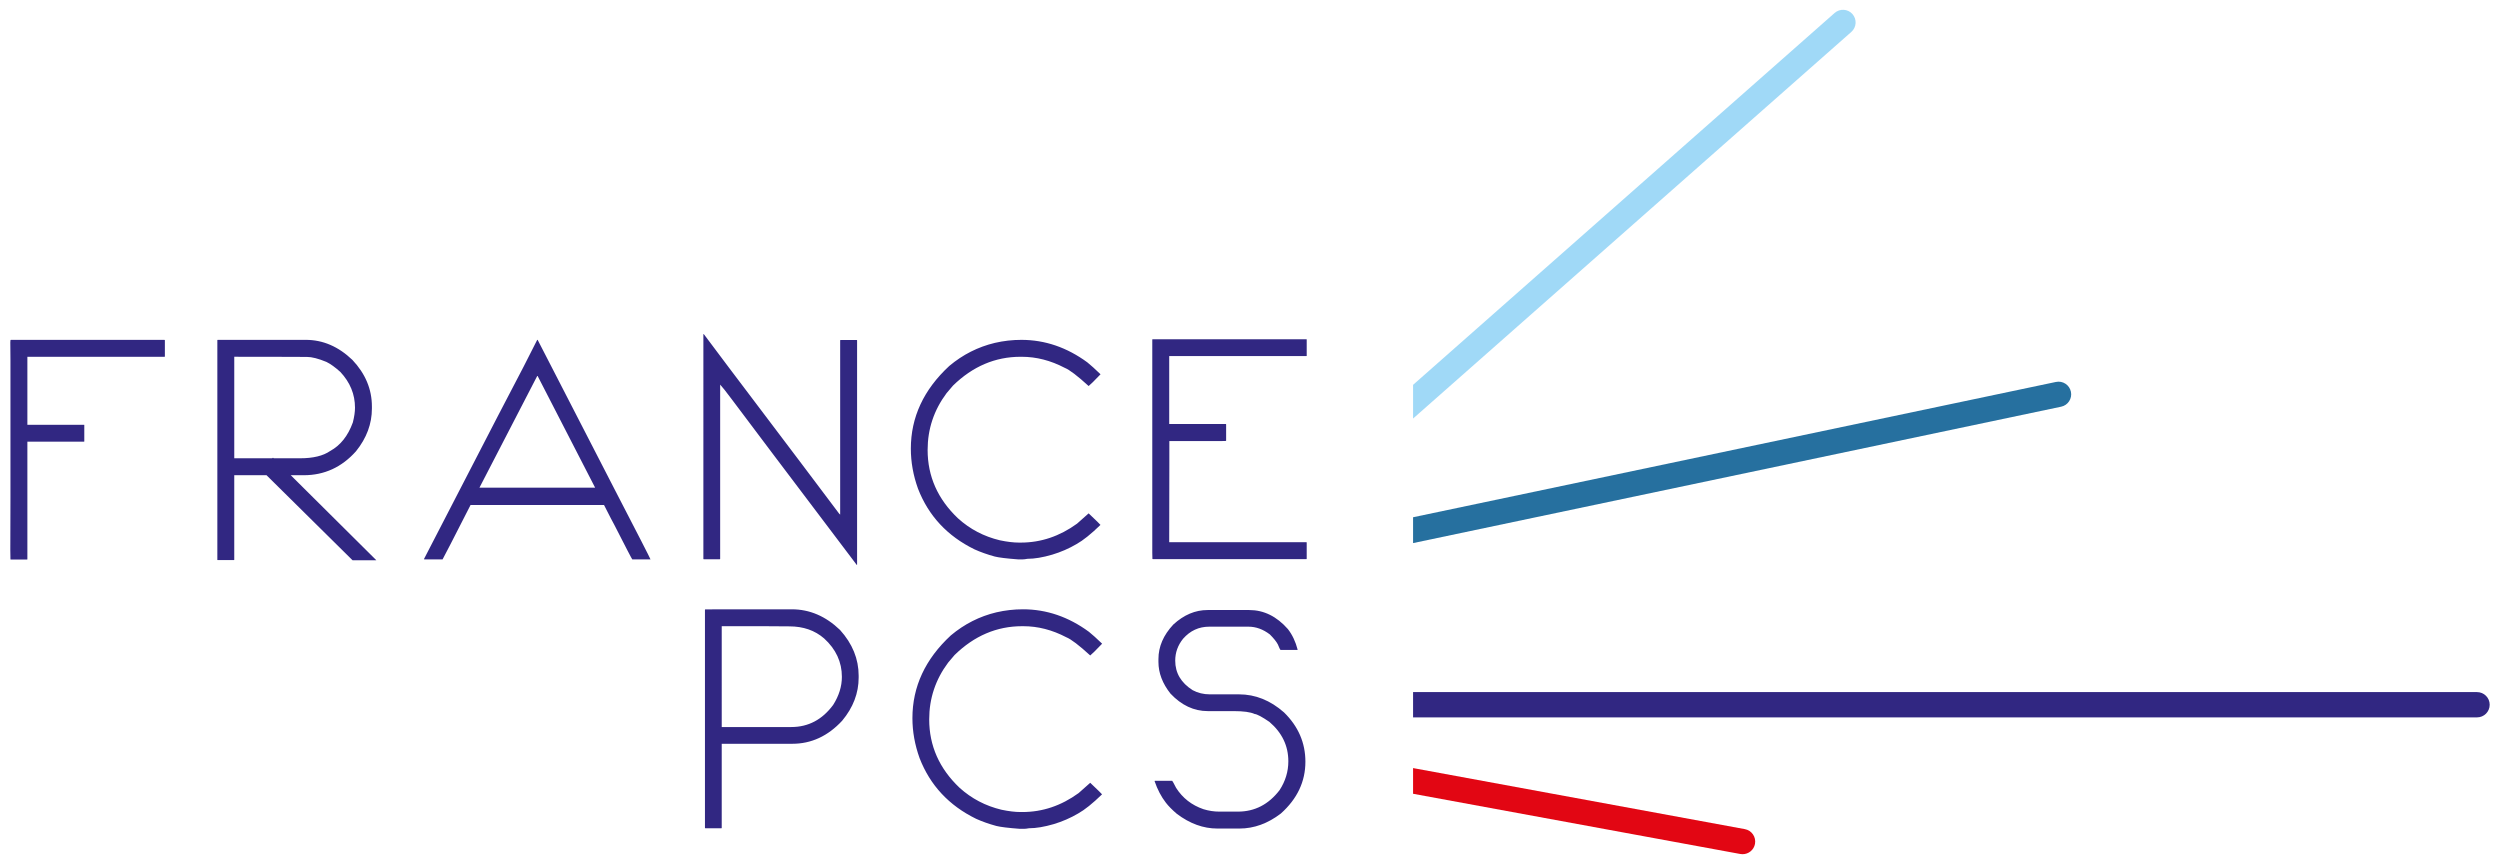
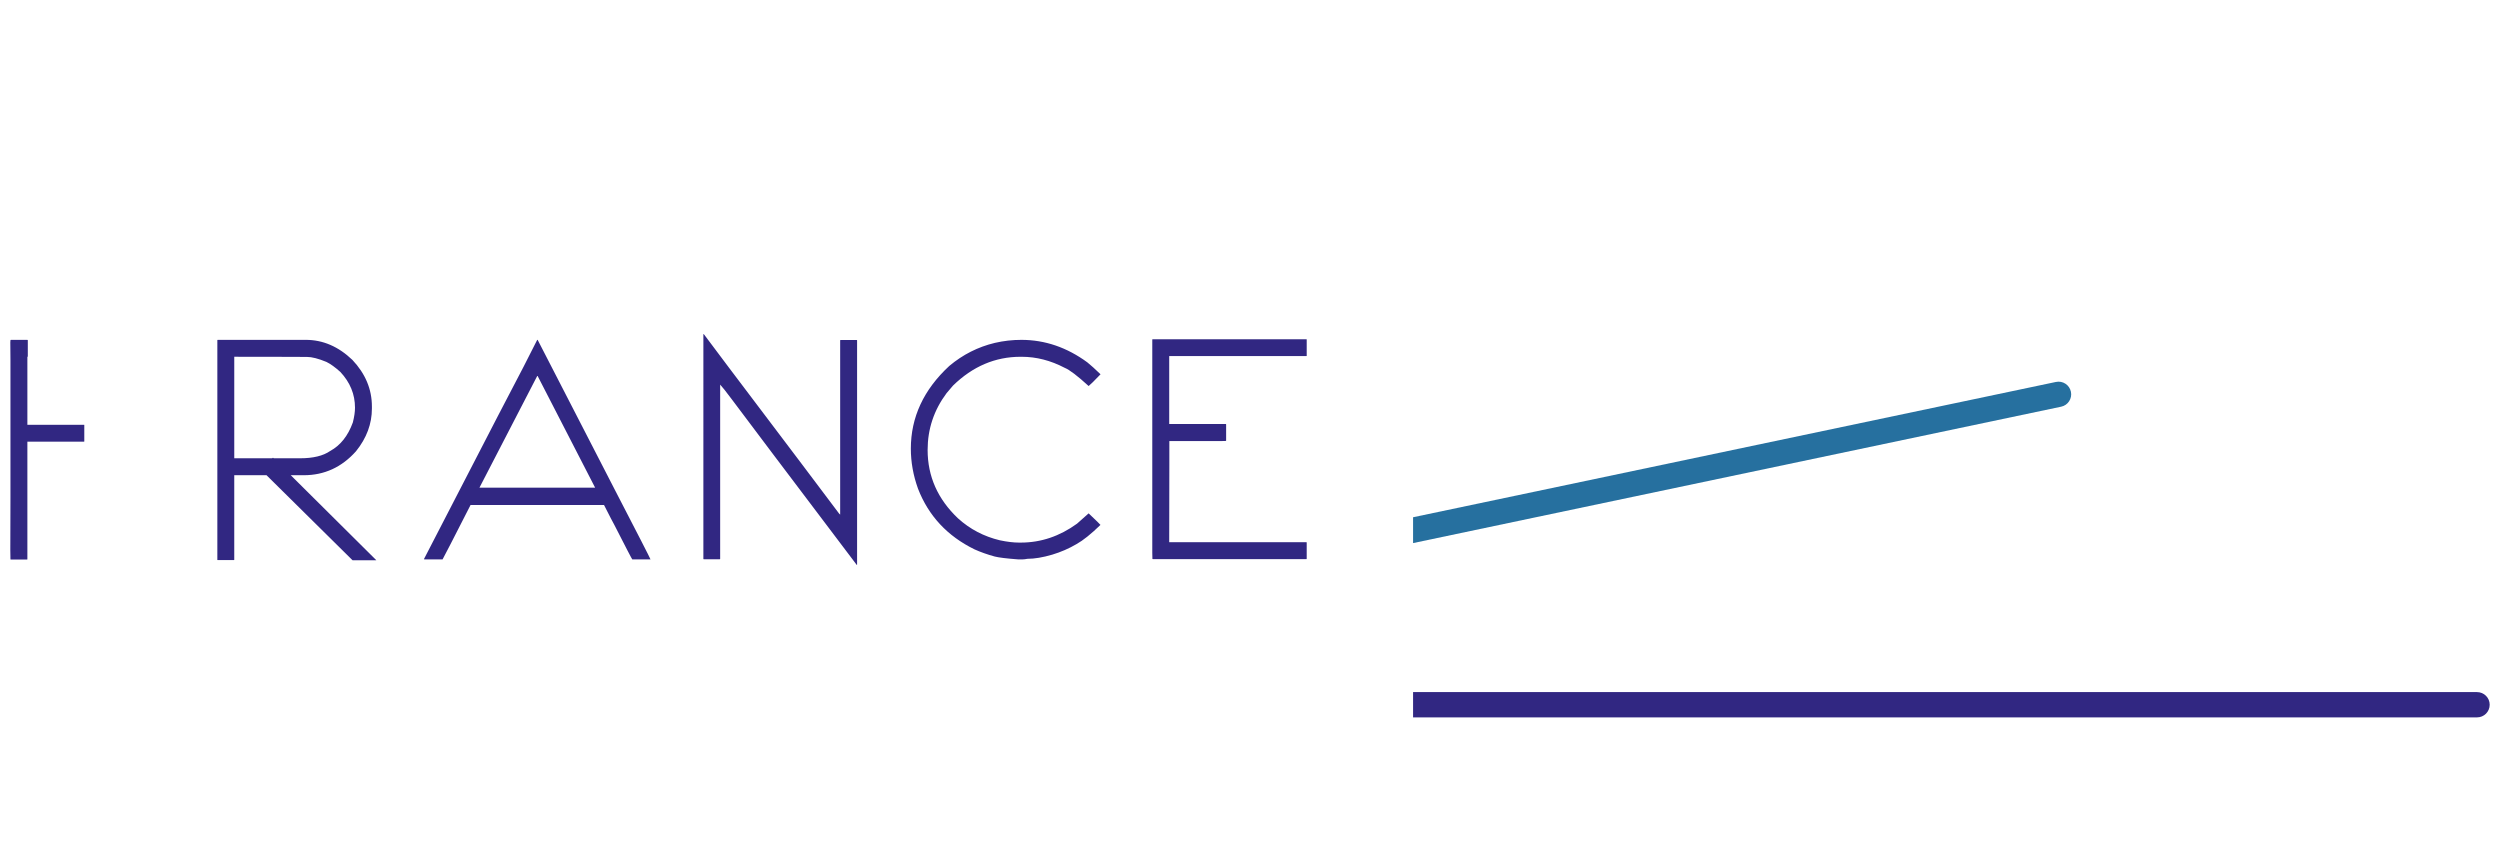
<svg xmlns="http://www.w3.org/2000/svg" version="1.1" x="0px" y="0px" viewBox="0 0 197.786 68.354" style="enable-background:new 0 0 197.786 68.354;" xml:space="preserve">
  <style type="text/css">
	.st0{fill:#312782;}
	.st1{fill:#A0D9F7;}
	.st2{fill:#26709F;}
	.st3{fill:#E20613;}
</style>
  <g id="FOND_A_JETER">
</g>
  <g id="Calque_1">
    <g>
-       <path class="st0" d="M91.162,26.866v16.879c0,0.105,0.004,0.265,0.011,0.476l0.034,0.012    h12.15c0.016,0,0.022-0.012,0.022-0.034v-1.271c0-0.015-0.007-0.025-0.022-0.034    H92.501c0.007-2.465,0.011-4.525,0.011-6.182v-1.815h4.016    c0.098,0,0.253-0.005,0.465-0.012l0.011-0.034v-1.271    c0-0.015-0.007-0.026-0.023-0.034h-4.48v-5.377h10.856    c0.016,0,0.022-0.007,0.022-0.022v-1.281c0-0.016-0.007-0.024-0.022-0.024    H91.196C91.173,26.842,91.162,26.85,91.162,26.866 M78.708,27.127    c-1.331,0.317-2.534,0.926-3.607,1.826c-2.027,1.876-3.04,4.057-3.04,6.545    c0,1.059,0.189,2.114,0.567,3.165c0.832,2.147,2.321,3.748,4.469,4.799    c0.484,0.219,1.017,0.408,1.6,0.567c0.325,0.083,0.945,0.159,1.86,0.227    h0.329c0.106,0,0.238-0.015,0.397-0.046c0.56,0,1.214-0.109,1.963-0.329    c0.68-0.204,1.323-0.483,1.928-0.839c0.514-0.287,1.142-0.79,1.883-1.509    v-0.011c0-0.016-0.31-0.318-0.93-0.908l-0.919,0.816    c-1.376,0.998-2.859,1.497-4.447,1.497h-0.147c-0.431,0-0.934-0.06-1.509-0.181    c-1.263-0.302-2.367-0.881-3.312-1.736c-1.604-1.52-2.405-3.322-2.405-5.411    c0-1.655,0.499-3.152,1.497-4.491l0.511-0.601    c1.557-1.52,3.338-2.28,5.343-2.28h0.09c1.157,0,2.292,0.291,3.403,0.873    c0.379,0.152,1.01,0.633,1.895,1.441c0.128-0.098,0.442-0.408,0.941-0.93    c-0.431-0.416-0.779-0.731-1.043-0.942c-1.619-1.187-3.358-1.781-5.218-1.781    C80.096,26.887,79.396,26.967,78.708,27.127 M55.647,44.21    c0,0.023,0.012,0.034,0.034,0.034h1.26c0.022,0,0.034-0.011,0.034-0.034v-13.782    c0.158,0.166,0.461,0.548,0.907,1.146c1.082,1.452,4.383,5.827,9.903,13.125    c0.015,0,0.023-0.011,0.023-0.034V26.933c0-0.015-0.008-0.026-0.023-0.033h-1.282    c-0.022,0-0.034,0.011-0.034,0.033v13.782c-0.053-0.06-0.083-0.09-0.09-0.09    c-0.908-1.218-1.899-2.534-2.972-3.948c-5.052-6.678-7.627-10.092-7.726-10.243    h-0.034V44.21z M42.535,29.747l4.549,8.837h-9.154l4.571-8.837H42.535z     M41.424,29.009c-0.068,0.099-2.696,5.172-7.884,15.224l0.034,0.022h1.44    c0.106-0.182,0.844-1.615,2.212-4.3h10.562c0.453,0.893,0.722,1.411,0.805,1.554    c0.923,1.809,1.399,2.724,1.429,2.746h1.441    c-0.023-0.083-0.957-1.906-2.802-5.468l-6.126-11.9h-0.034L41.424,29.009z     M20.995,28.226c0.847,0,1.943,0.005,3.29,0.012c0.393,0,0.907,0.133,1.542,0.396    c0.325,0.159,0.692,0.424,1.101,0.794c0.771,0.825,1.157,1.767,1.157,2.825    c0,0.333-0.057,0.722-0.17,1.168c-0.386,1.067-0.984,1.819-1.793,2.258    c-0.552,0.386-1.346,0.578-2.382,0.578h-2.087l-0.057-0.045l-0.057,0.045h-3.006    v-8.031H20.995z M17.195,26.921v17.368c0,0.015,0.011,0.022,0.034,0.022h1.27    c0.023,0,0.034-0.008,0.034-0.022v-6.693h2.553    c0.998,0.976,3.267,3.219,6.806,6.728h1.872v-0.012l-6.761-6.716h1.032    c1.626,0,3.002-0.631,4.129-1.894c0.84-1.043,1.259-2.17,1.259-3.38v-0.159    c0-1.369-0.514-2.598-1.542-3.688c-1.105-1.058-2.334-1.588-3.687-1.588h-6.965    C17.206,26.887,17.195,26.9,17.195,26.921 M0.827,26.911    c0,0.121-0.004,0.182-0.011,0.182c0.007,0.612,0.011,1.081,0.011,1.406v10.879    c0,1.021-0.004,2.397-0.011,4.129c0.007,0,0.011,0.25,0.011,0.749l0.034,0.011h1.271    c0.022,0,0.034-0.007,0.034-0.022v-9.302h4.48c0.015,0,0.023-0.008,0.023-0.022    v-1.293c0-0.016-0.008-0.022-0.023-0.022H2.166v-5.378h10.844    c0.023,0,0.034-0.011,0.034-0.033v-1.271c0-0.015-0.011-0.025-0.034-0.034H0.861    L0.827,26.911z" />
-       <path class="st0" d="M92.829,49.407c-0.787,0.84-1.18,1.751-1.18,2.734v0.227    c0,0.87,0.318,1.705,0.953,2.507c0.87,0.923,1.853,1.384,2.95,1.384h2.041    c0.779,0,1.335,0.075,1.668,0.228c0.189,0.015,0.58,0.223,1.167,0.624    c1,0.854,1.498,1.894,1.498,3.119c0,0.809-0.23,1.568-0.691,2.279    c-0.87,1.136-1.97,1.702-3.301,1.702h-1.464c-0.423,0-0.843-0.063-1.259-0.192    c-0.93-0.318-1.652-0.882-2.166-1.69c-0.182-0.357-0.284-0.541-0.307-0.556    h-1.372l-0.023,0.023c0.227,0.665,0.526,1.236,0.896,1.712    c0.204,0.266,0.492,0.557,0.862,0.874c1.029,0.779,2.099,1.168,3.211,1.168    h1.747c1.149,0,2.242-0.396,3.277-1.19c1.293-1.157,1.94-2.522,1.94-4.096    c0-1.496-0.563-2.798-1.69-3.901c-1.082-0.953-2.269-1.43-3.561-1.43H95.71    c-0.491,0-0.941-0.109-1.35-0.328c-0.922-0.583-1.383-1.362-1.383-2.337    c0-0.644,0.207-1.222,0.623-1.736c0.56-0.635,1.248-0.953,2.065-0.953h3.108    c0.59,0,1.153,0.204,1.69,0.613c0.31,0.309,0.521,0.574,0.635,0.794    c0.107,0.265,0.175,0.408,0.205,0.431h1.326l0.035-0.011    c-0.166-0.644-0.424-1.188-0.771-1.634c-0.885-1.007-1.906-1.51-3.063-1.51    h-3.29C94.565,48.26,93.661,48.643,92.829,49.407 M78.833,48.443    c-1.331,0.316-2.533,0.926-3.607,1.826c-2.027,1.876-3.04,4.058-3.04,6.546    c0,1.058,0.189,2.112,0.567,3.165c0.832,2.146,2.322,3.747,4.469,4.798    c0.484,0.219,1.017,0.408,1.6,0.566c0.325,0.083,0.945,0.159,1.86,0.228    h0.329c0.106,0,0.238-0.016,0.397-0.045c0.56,0,1.214-0.11,1.963-0.329    c0.68-0.205,1.323-0.484,1.928-0.84c0.514-0.287,1.142-0.79,1.883-1.509    v-0.012c0-0.015-0.31-0.316-0.93-0.907l-0.919,0.816    c-1.376,0.999-2.858,1.498-4.447,1.498h-0.147c-0.431,0-0.934-0.061-1.509-0.182    c-1.263-0.303-2.367-0.882-3.312-1.735c-1.604-1.52-2.405-3.324-2.405-5.411    c0-1.657,0.499-3.154,1.497-4.492l0.511-0.602    c1.558-1.521,3.339-2.28,5.343-2.28h0.091c1.157,0,2.291,0.291,3.403,0.874    c0.378,0.151,1.009,0.631,1.894,1.441c0.129-0.099,0.442-0.408,0.942-0.931    c-0.431-0.416-0.779-0.729-1.044-0.94c-1.618-1.188-3.358-1.781-5.218-1.781    C80.22,48.205,79.521,48.284,78.833,48.443 M60.661,49.543    c0.779,0,1.376,0.004,1.792,0.012c1.097,0,2.012,0.317,2.745,0.952    c0.938,0.855,1.407,1.868,1.407,3.041c0,0.756-0.231,1.497-0.692,2.224    c-0.862,1.165-1.966,1.747-3.312,1.747h-5.502V49.543H60.661z M55.783,48.215    l-0.011,0.034v17.243c0,0.021,0.011,0.034,0.034,0.034h1.27    c0.015,0,0.023-0.013,0.023-0.034v-6.648h5.581c1.505,0,2.821-0.608,3.948-1.825    c0.869-1.044,1.304-2.183,1.304-3.415v-0.147c0-1.324-0.491-2.53-1.474-3.619    c-1.135-1.089-2.405-1.633-3.812-1.633h-5.808    C56.588,48.205,56.237,48.209,55.783,48.215" />
-       <path class="st1" d="M146.556,1.113c-0.366-0.415-0.998-0.451-1.41-0.088l-33.352,29.422    v2.667l34.674-30.589C146.882,2.159,146.921,1.527,146.556,1.113" />
+       <path class="st0" d="M91.162,26.866v16.879c0,0.105,0.004,0.265,0.011,0.476l0.034,0.012    h12.15c0.016,0,0.022-0.012,0.022-0.034v-1.271c0-0.015-0.007-0.025-0.022-0.034    H92.501c0.007-2.465,0.011-4.525,0.011-6.182v-1.815h4.016    c0.098,0,0.253-0.005,0.465-0.012l0.011-0.034v-1.271    c0-0.015-0.007-0.026-0.023-0.034h-4.48v-5.377h10.856    c0.016,0,0.022-0.007,0.022-0.022v-1.281c0-0.016-0.007-0.024-0.022-0.024    H91.196C91.173,26.842,91.162,26.85,91.162,26.866 M78.708,27.127    c-1.331,0.317-2.534,0.926-3.607,1.826c-2.027,1.876-3.04,4.057-3.04,6.545    c0,1.059,0.189,2.114,0.567,3.165c0.832,2.147,2.321,3.748,4.469,4.799    c0.484,0.219,1.017,0.408,1.6,0.567c0.325,0.083,0.945,0.159,1.86,0.227    h0.329c0.106,0,0.238-0.015,0.397-0.046c0.56,0,1.214-0.109,1.963-0.329    c0.68-0.204,1.323-0.483,1.928-0.839c0.514-0.287,1.142-0.79,1.883-1.509    v-0.011c0-0.016-0.31-0.318-0.93-0.908l-0.919,0.816    c-1.376,0.998-2.859,1.497-4.447,1.497h-0.147c-0.431,0-0.934-0.06-1.509-0.181    c-1.263-0.302-2.367-0.881-3.312-1.736c-1.604-1.52-2.405-3.322-2.405-5.411    c0-1.655,0.499-3.152,1.497-4.491l0.511-0.601    c1.557-1.52,3.338-2.28,5.343-2.28h0.09c1.157,0,2.292,0.291,3.403,0.873    c0.379,0.152,1.01,0.633,1.895,1.441c0.128-0.098,0.442-0.408,0.941-0.93    c-0.431-0.416-0.779-0.731-1.043-0.942c-1.619-1.187-3.358-1.781-5.218-1.781    C80.096,26.887,79.396,26.967,78.708,27.127 M55.647,44.21    c0,0.023,0.012,0.034,0.034,0.034h1.26c0.022,0,0.034-0.011,0.034-0.034v-13.782    c0.158,0.166,0.461,0.548,0.907,1.146c1.082,1.452,4.383,5.827,9.903,13.125    c0.015,0,0.023-0.011,0.023-0.034V26.933c0-0.015-0.008-0.026-0.023-0.033h-1.282    c-0.022,0-0.034,0.011-0.034,0.033v13.782c-0.053-0.06-0.083-0.09-0.09-0.09    c-0.908-1.218-1.899-2.534-2.972-3.948c-5.052-6.678-7.627-10.092-7.726-10.243    h-0.034V44.21z M42.535,29.747l4.549,8.837h-9.154l4.571-8.837H42.535z     M41.424,29.009c-0.068,0.099-2.696,5.172-7.884,15.224l0.034,0.022h1.44    c0.106-0.182,0.844-1.615,2.212-4.3h10.562c0.453,0.893,0.722,1.411,0.805,1.554    c0.923,1.809,1.399,2.724,1.429,2.746h1.441    c-0.023-0.083-0.957-1.906-2.802-5.468l-6.126-11.9h-0.034L41.424,29.009z     M20.995,28.226c0.847,0,1.943,0.005,3.29,0.012c0.393,0,0.907,0.133,1.542,0.396    c0.325,0.159,0.692,0.424,1.101,0.794c0.771,0.825,1.157,1.767,1.157,2.825    c0,0.333-0.057,0.722-0.17,1.168c-0.386,1.067-0.984,1.819-1.793,2.258    c-0.552,0.386-1.346,0.578-2.382,0.578h-2.087l-0.057-0.045l-0.057,0.045h-3.006    v-8.031H20.995z M17.195,26.921v17.368c0,0.015,0.011,0.022,0.034,0.022h1.27    c0.023,0,0.034-0.008,0.034-0.022v-6.693h2.553    c0.998,0.976,3.267,3.219,6.806,6.728h1.872v-0.012l-6.761-6.716h1.032    c1.626,0,3.002-0.631,4.129-1.894c0.84-1.043,1.259-2.17,1.259-3.38v-0.159    c0-1.369-0.514-2.598-1.542-3.688c-1.105-1.058-2.334-1.588-3.687-1.588h-6.965    C17.206,26.887,17.195,26.9,17.195,26.921 M0.827,26.911    c0,0.121-0.004,0.182-0.011,0.182c0.007,0.612,0.011,1.081,0.011,1.406v10.879    c0,1.021-0.004,2.397-0.011,4.129c0.007,0,0.011,0.25,0.011,0.749l0.034,0.011h1.271    c0.022,0,0.034-0.007,0.034-0.022v-9.302h4.48c0.015,0,0.023-0.008,0.023-0.022    v-1.293c0-0.016-0.008-0.022-0.023-0.022H2.166v-5.378c0.023,0,0.034-0.011,0.034-0.033v-1.271c0-0.015-0.011-0.025-0.034-0.034H0.861    L0.827,26.911z" />
      <path class="st2" d="M163.839,30.991c-0.112-0.54-0.645-0.888-1.185-0.773l-50.86,10.704    v2.044l51.274-10.791C163.607,32.062,163.954,31.532,163.839,30.991" />
      <path class="st0" d="M195.97,54.755h-84.176v2h84.176c0.553,0,1-0.447,1-1    S196.522,54.755,195.97,54.755" />
-       <path class="st3" d="M138.042,65.596l-26.248-4.83v2.033l25.888,4.764    c0.06,0.012,0.122,0.016,0.181,0.016c0.475,0,0.895-0.337,0.983-0.818    C138.944,66.217,138.587,65.696,138.042,65.596" />
    </g>
  </g>
</svg>